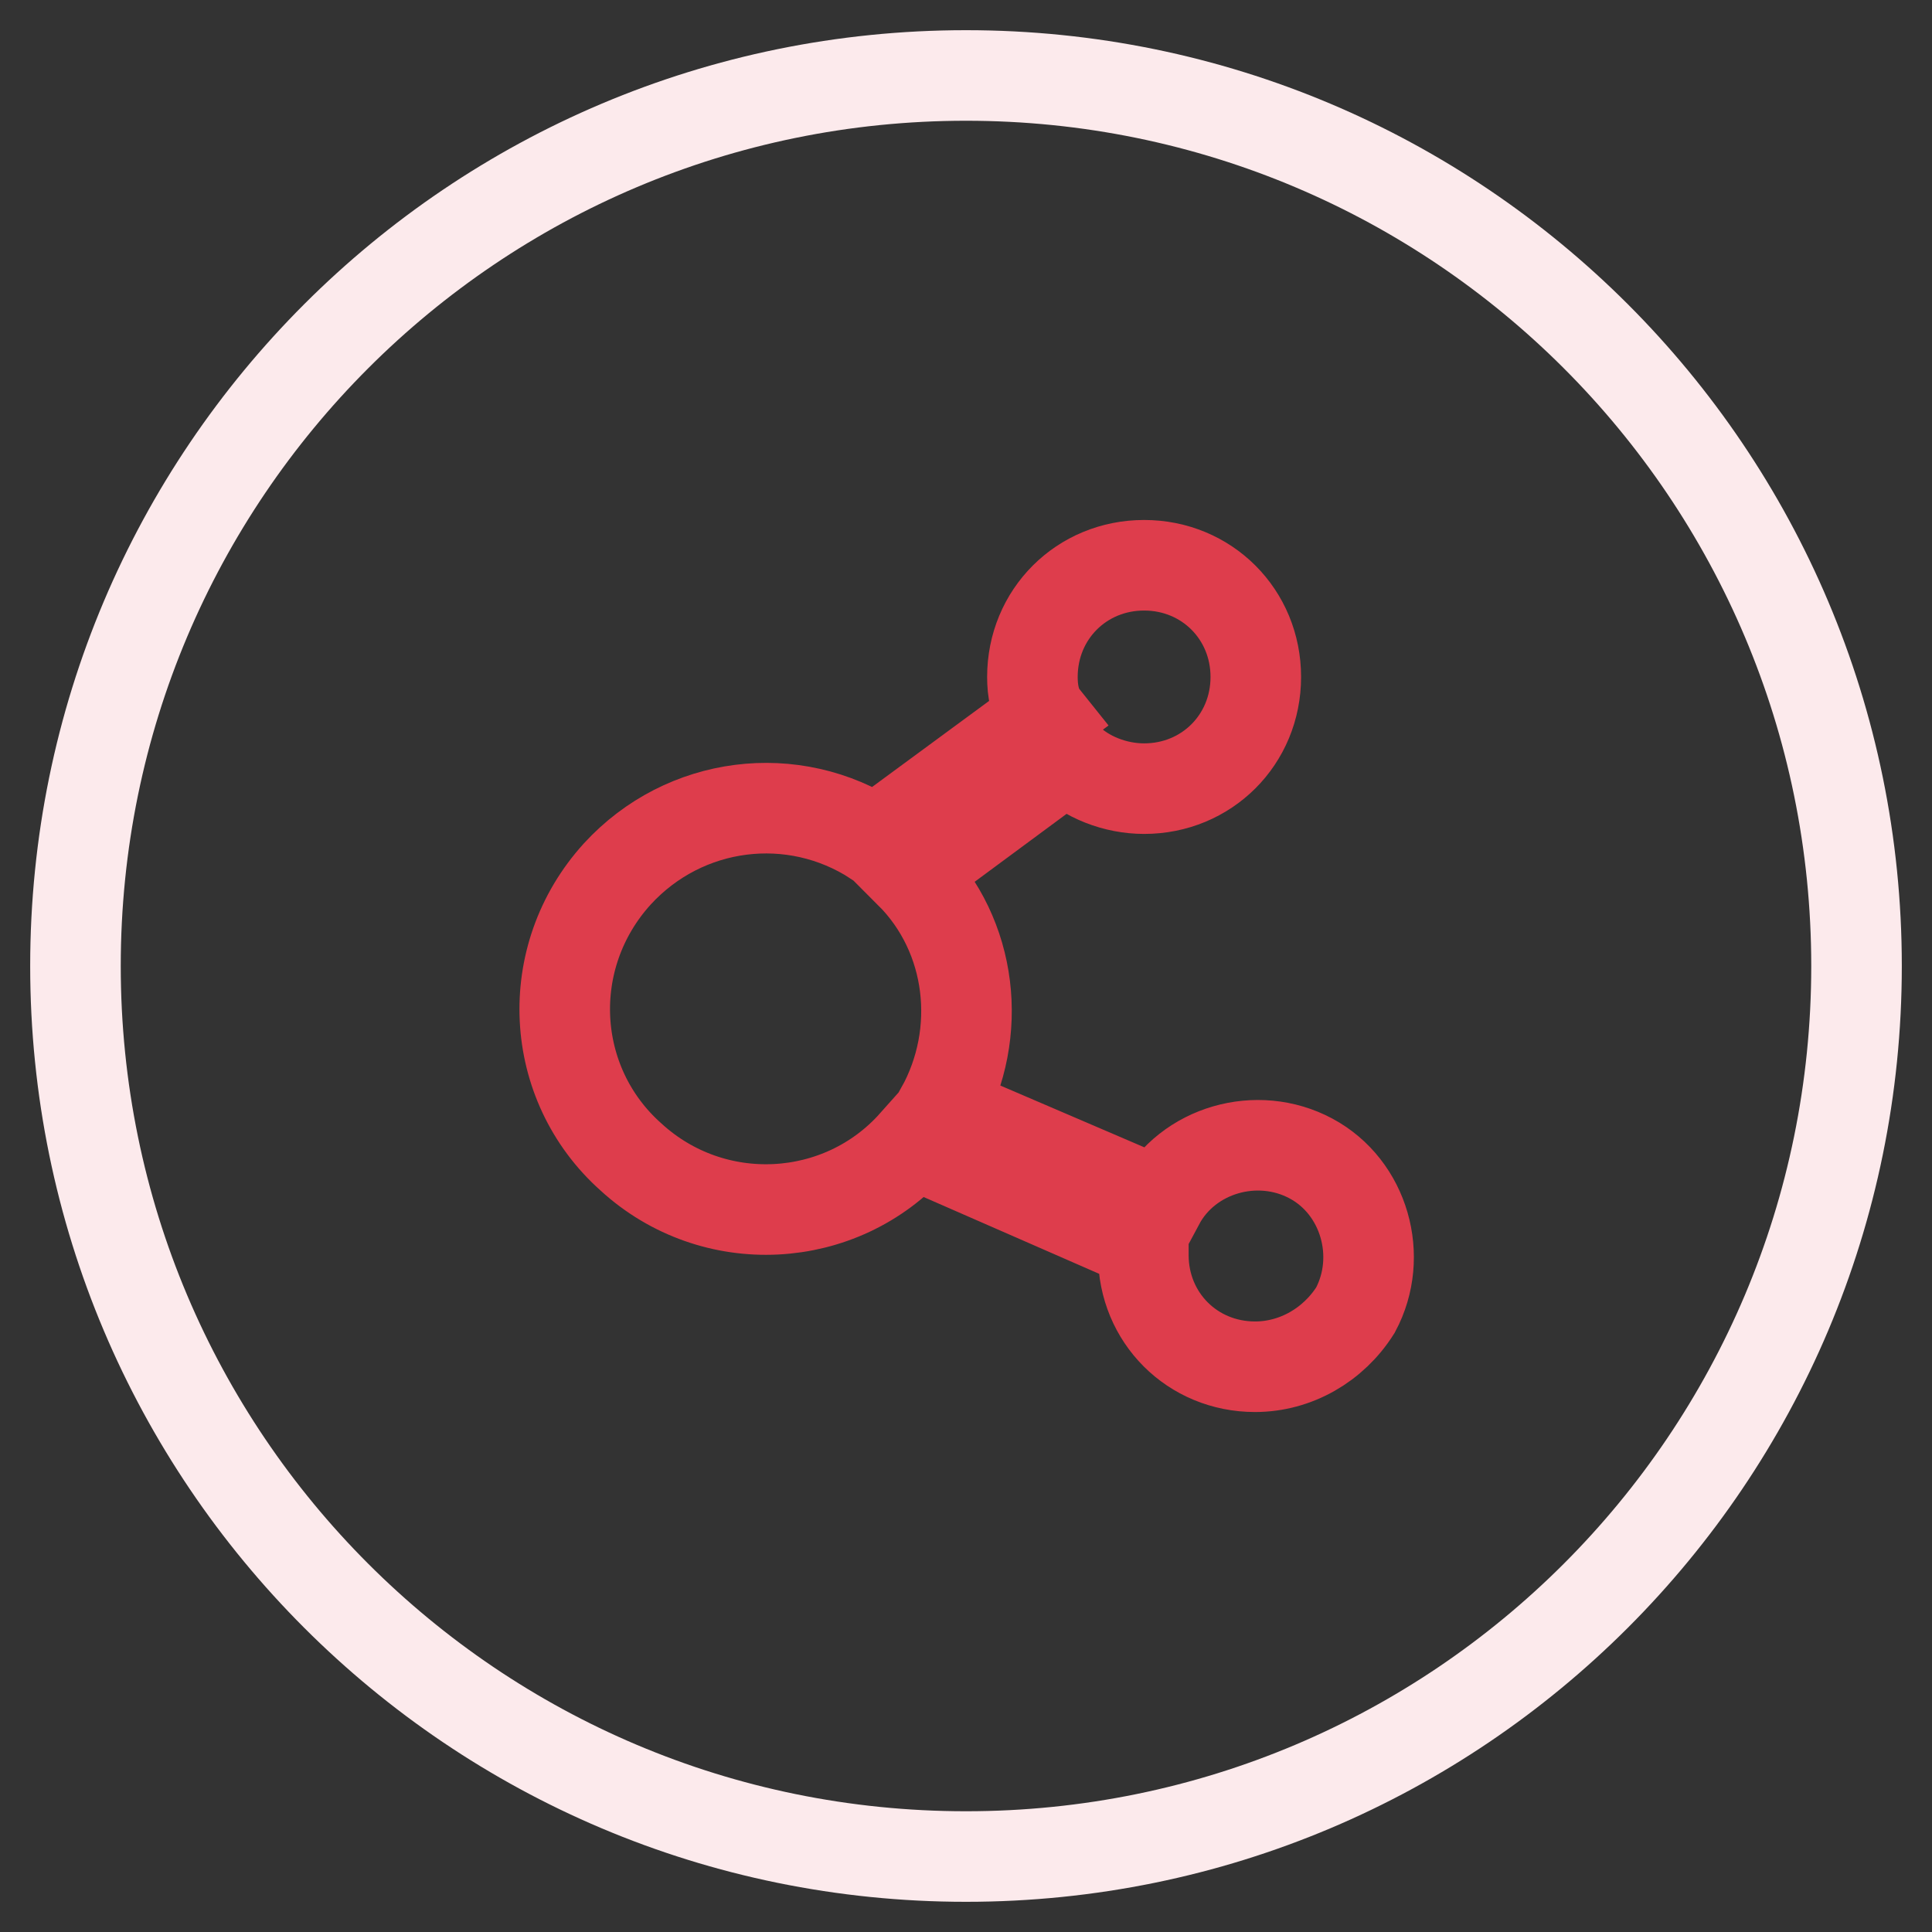
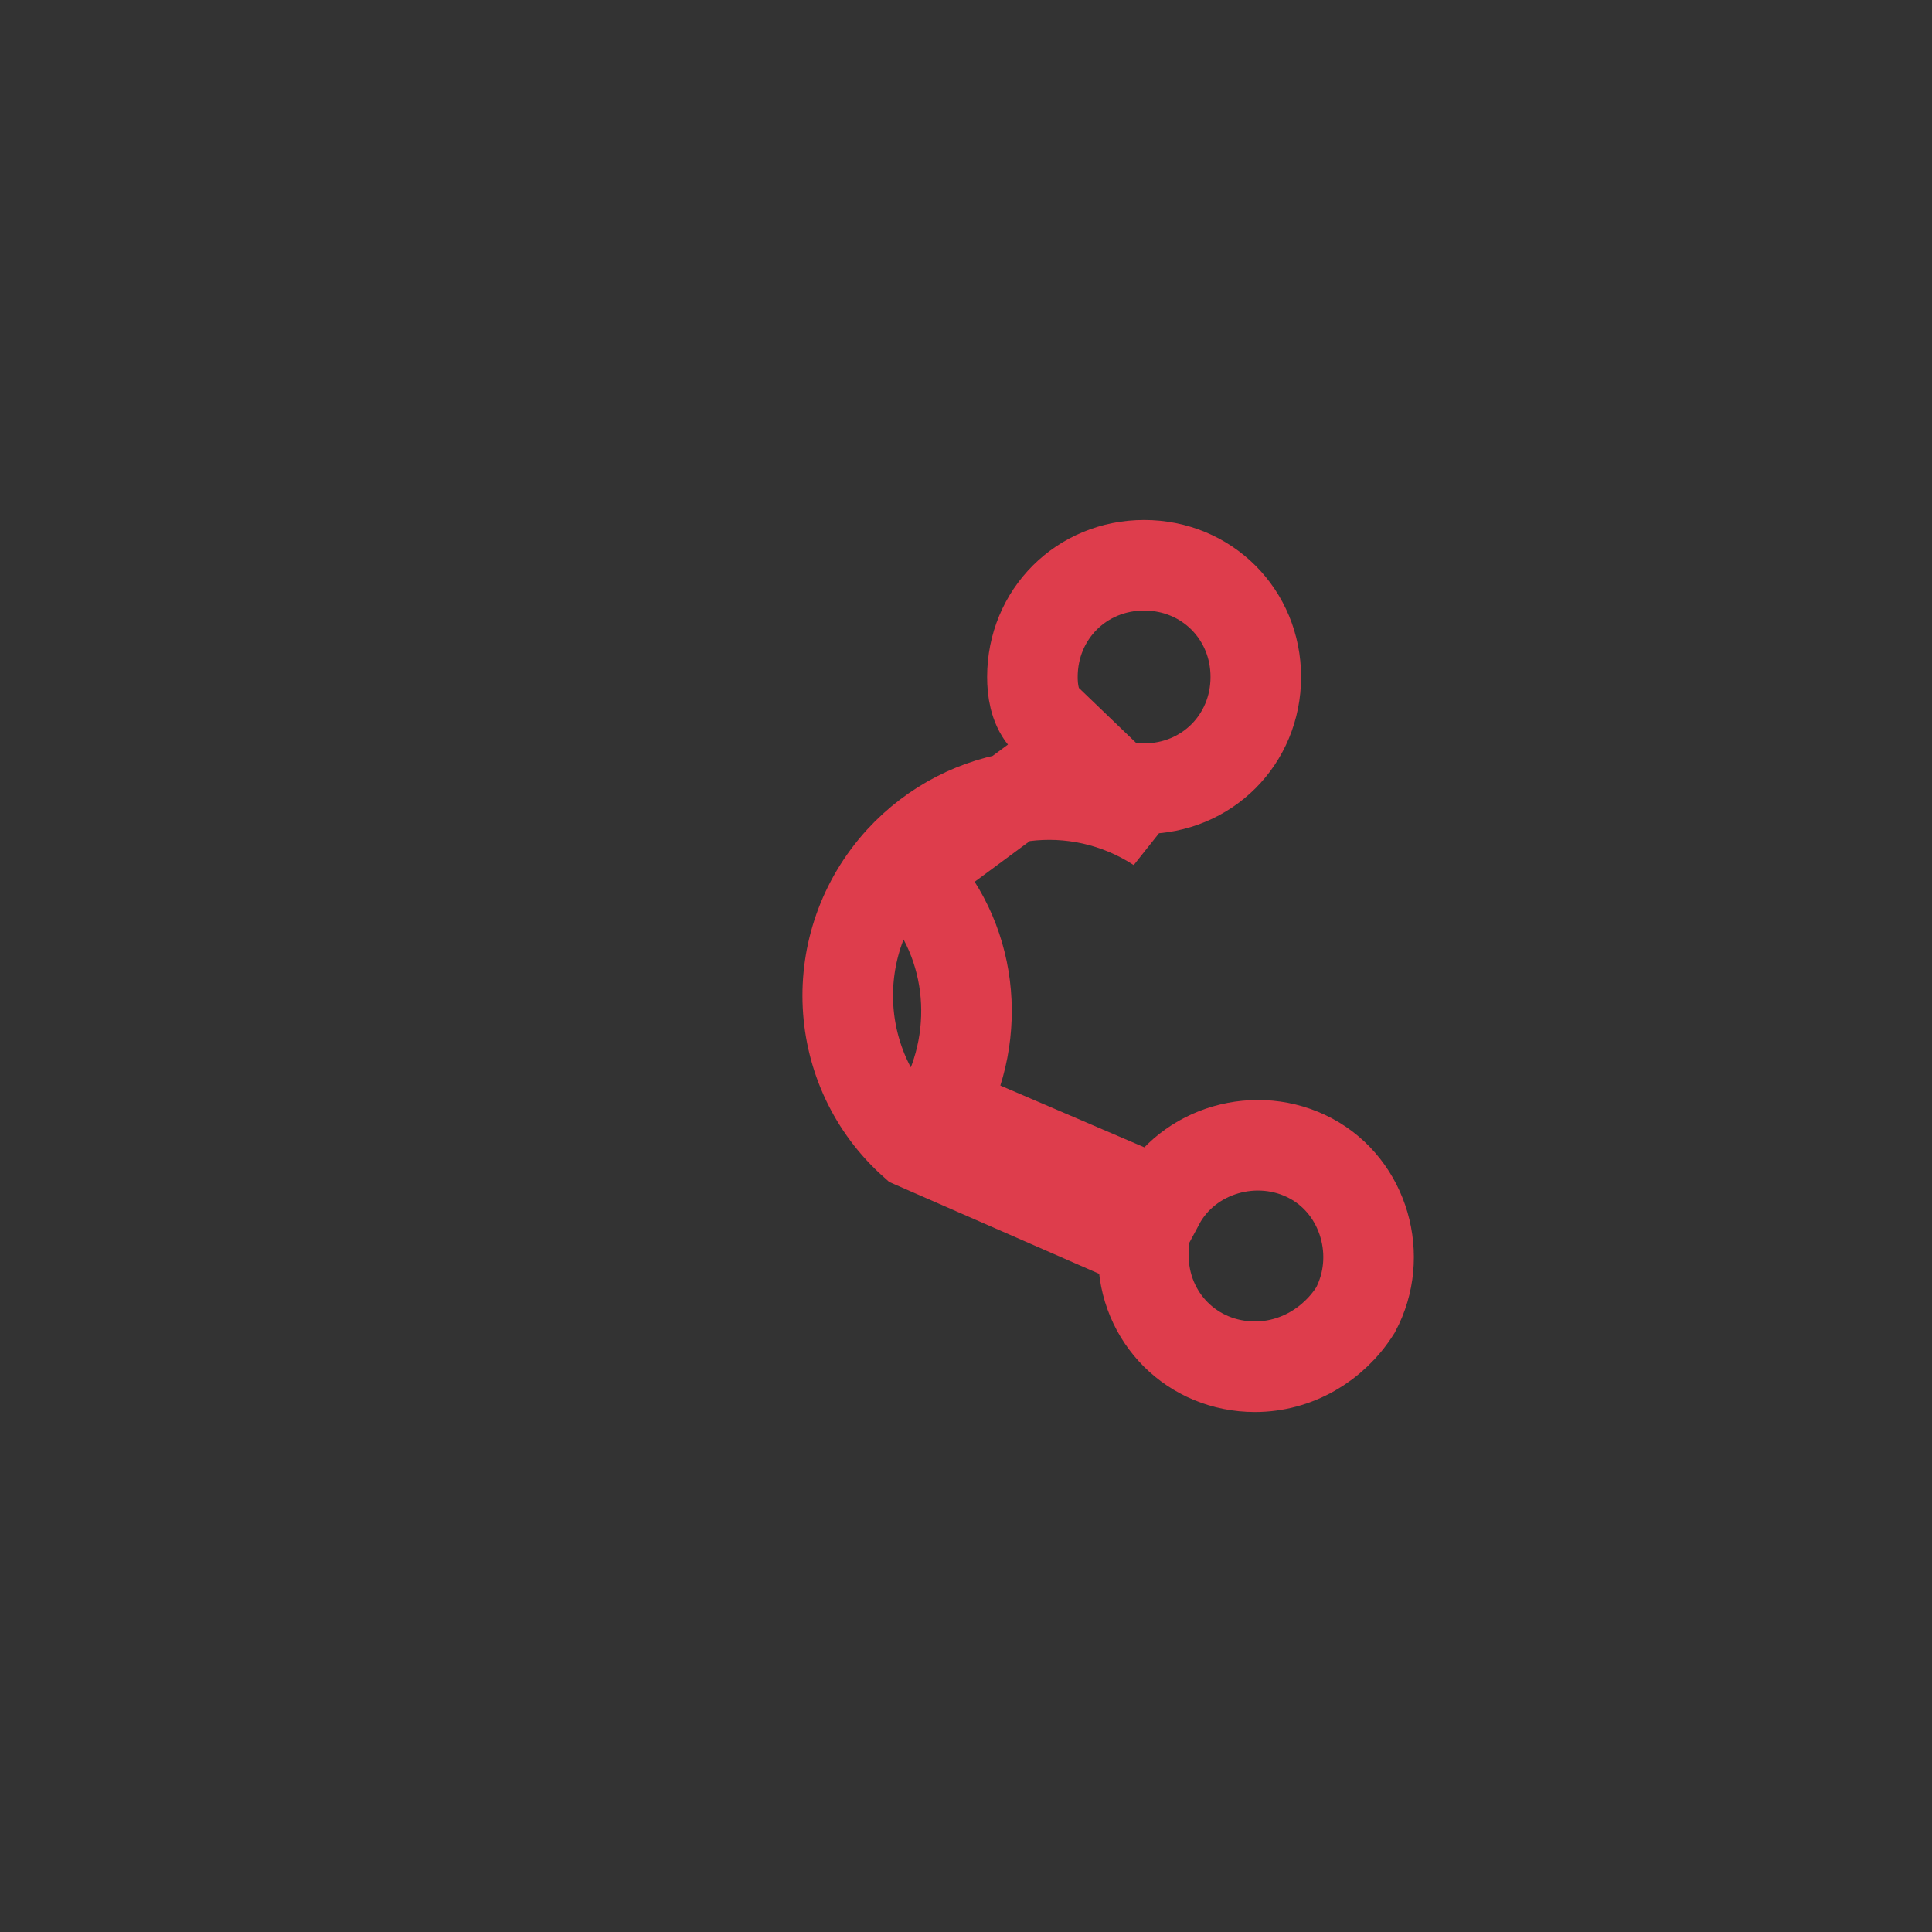
<svg xmlns="http://www.w3.org/2000/svg" version="1.1" x="0px" y="0px" viewBox="0 0 256 256" enable-background="new 0 0 256 256" xml:space="preserve">
  <rect x="0" y="0" width="256" height="256" fill="#333333" stroke="none" />
  <g>
-     <path stroke-width="12" fill-opacity="0" stroke="#fceaec" d="M10,128c0,65.2,52.8,118,118,118c65.2,0,118-52.8,118-118c0-65.2-52.8-118-118-118C62.8,10,10,62.8,10,128z " />
-     <path stroke-width="12" fill-opacity="0" stroke="#de3d4c" d="M166.3,181.1c-8.3,0-14.8-6.5-14.8-14.8v-1.5l-30.4-13.3c-9.7,10.9-26.6,11.8-37.5,1.8 c-10.9-9.7-11.8-26.5-1.8-37.5c8.9-9.7,23.3-11.5,34.2-4.4L138.3,95c-1.2-1.5-1.5-3.5-1.5-5.3c0-8.3,6.5-14.8,14.8-14.8 c8.3,0,14.8,6.5,14.8,14.8s-6.5,14.8-14.8,14.8c-3.8,0-7.7-1.5-10.3-4.1l-20.7,15.3c8.3,8.3,9.7,21.2,4.1,31.3l28.9,12.4 c3.8-7.1,13-9.7,20.1-5.9c7.1,3.8,9.7,13,5.9,20.1C176.7,178.2,171.7,181.1,166.3,181.1L166.3,181.1z" />
+     <path stroke-width="12" fill-opacity="0" stroke="#de3d4c" d="M166.3,181.1c-8.3,0-14.8-6.5-14.8-14.8v-1.5l-30.4-13.3c-10.9-9.7-11.8-26.5-1.8-37.5c8.9-9.7,23.3-11.5,34.2-4.4L138.3,95c-1.2-1.5-1.5-3.5-1.5-5.3c0-8.3,6.5-14.8,14.8-14.8 c8.3,0,14.8,6.5,14.8,14.8s-6.5,14.8-14.8,14.8c-3.8,0-7.7-1.5-10.3-4.1l-20.7,15.3c8.3,8.3,9.7,21.2,4.1,31.3l28.9,12.4 c3.8-7.1,13-9.7,20.1-5.9c7.1,3.8,9.7,13,5.9,20.1C176.7,178.2,171.7,181.1,166.3,181.1L166.3,181.1z" />
  </g>
</svg>